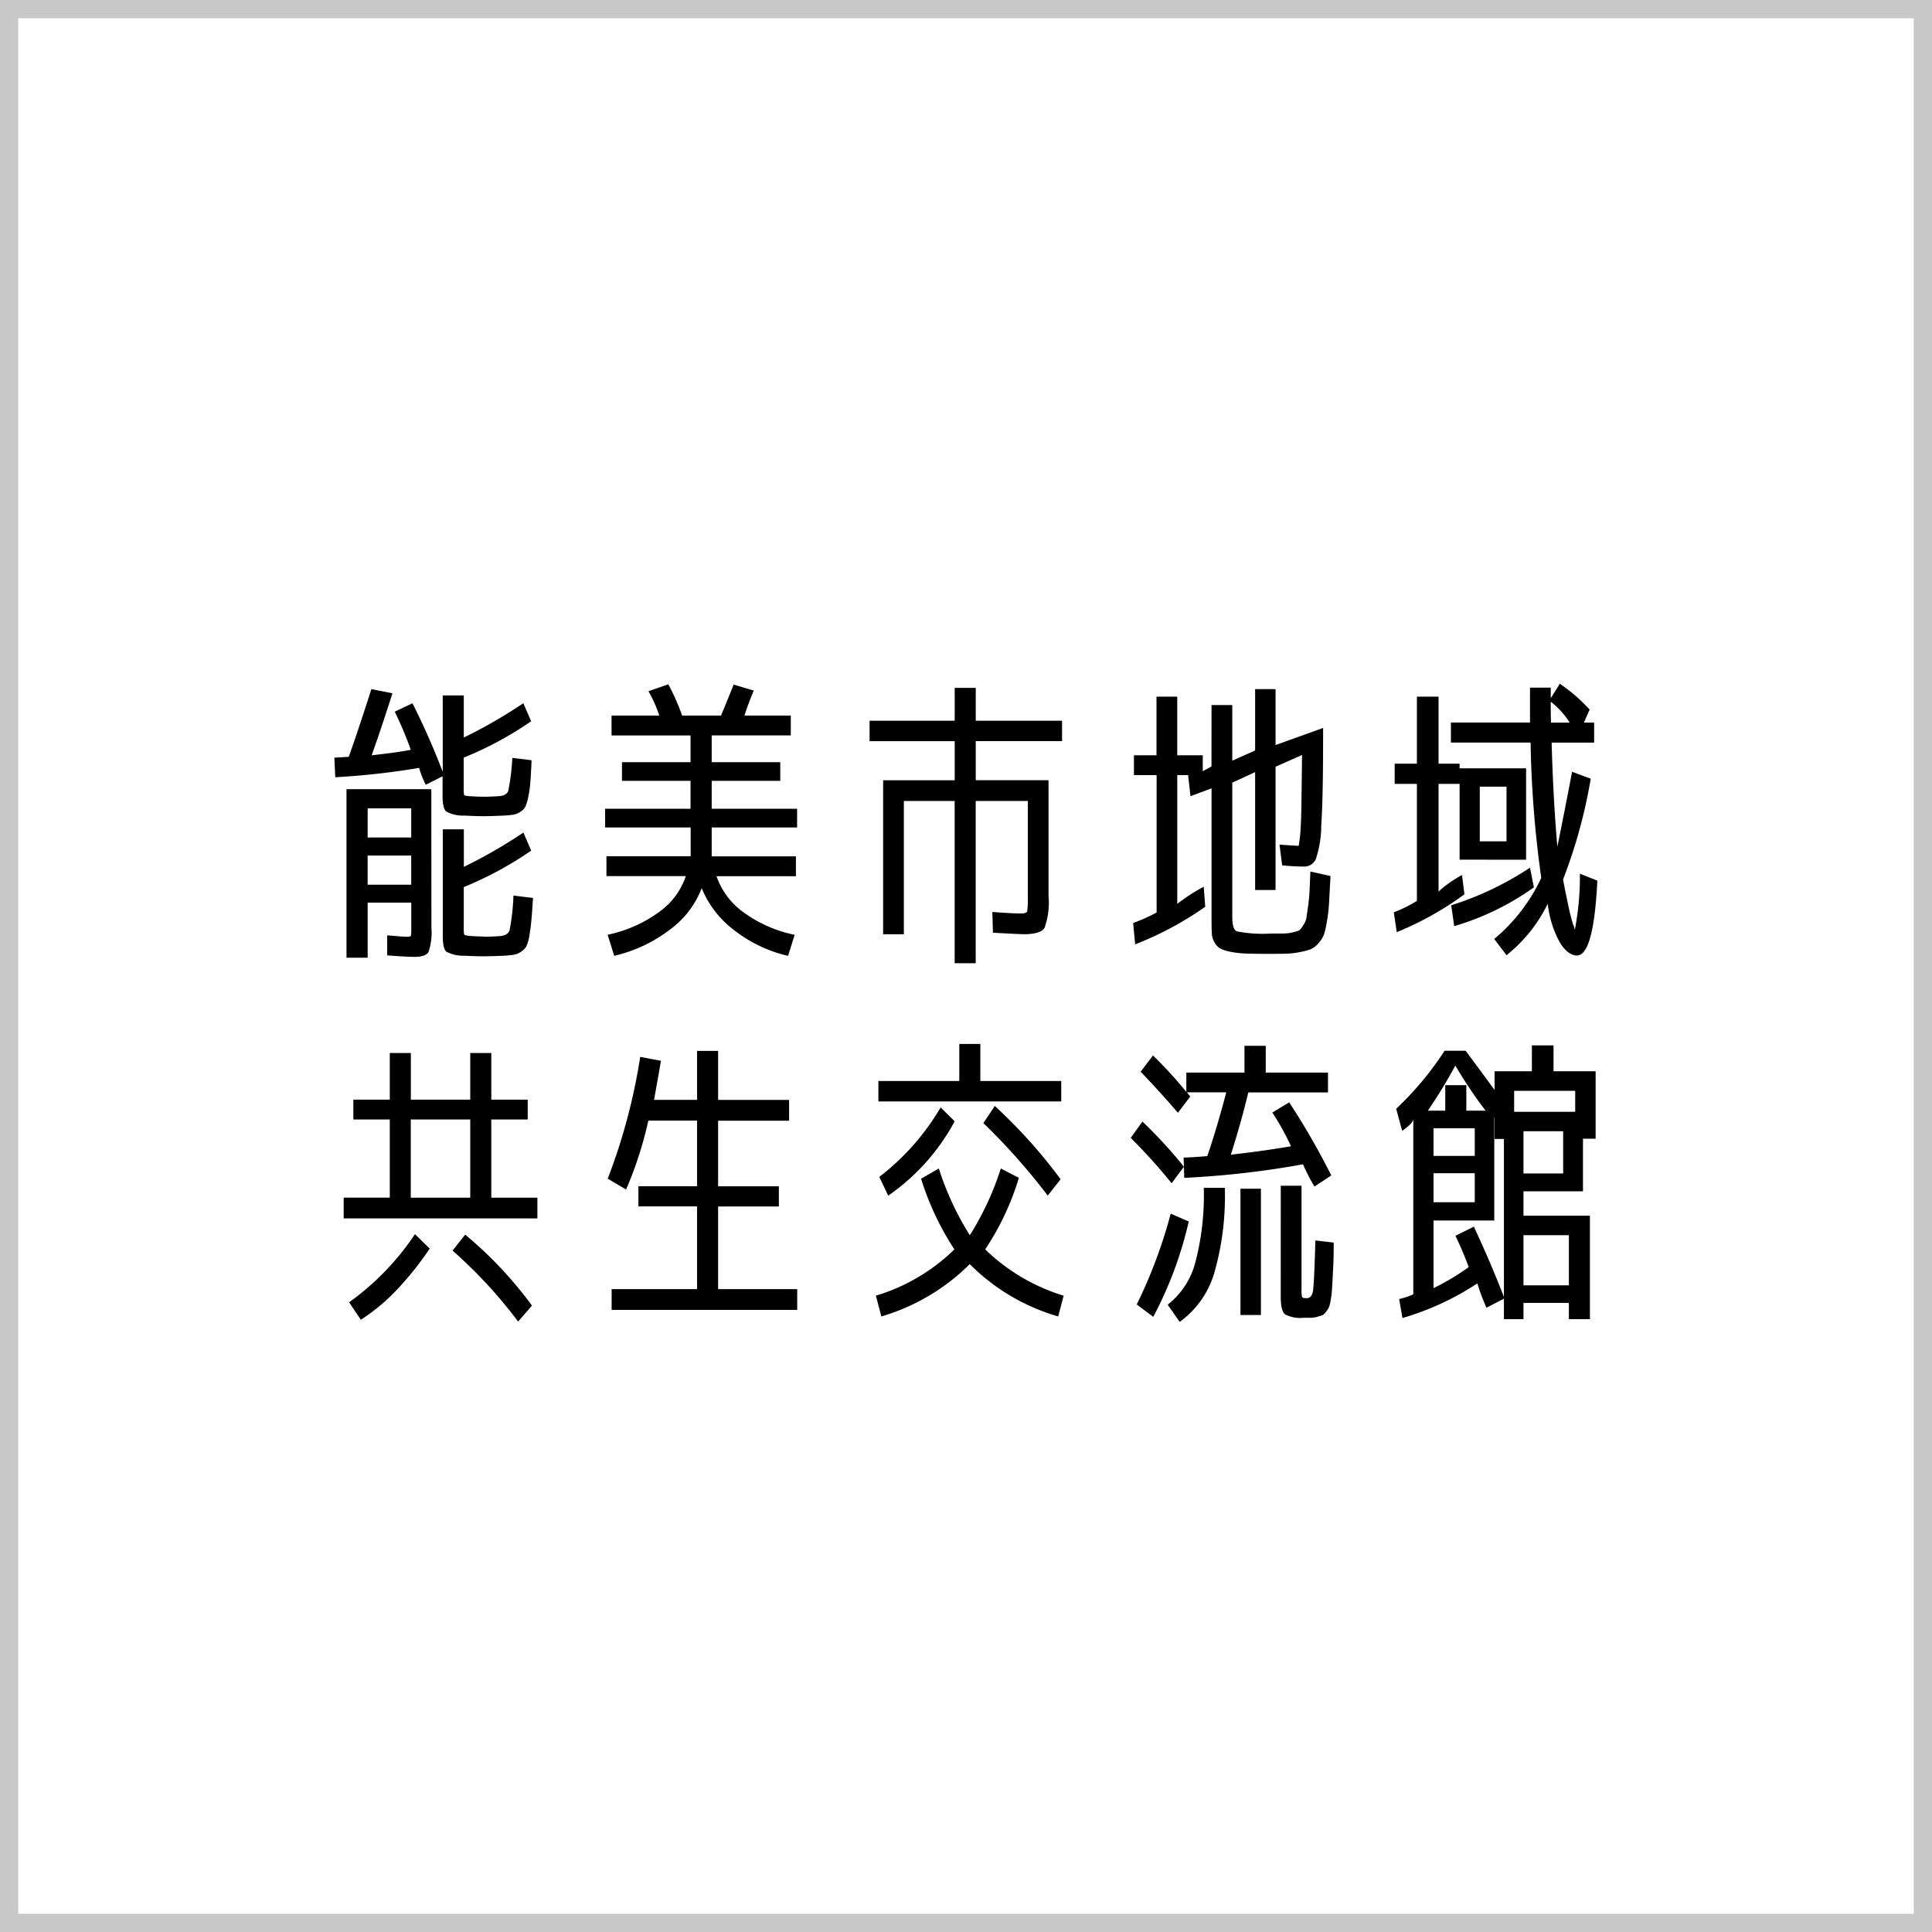
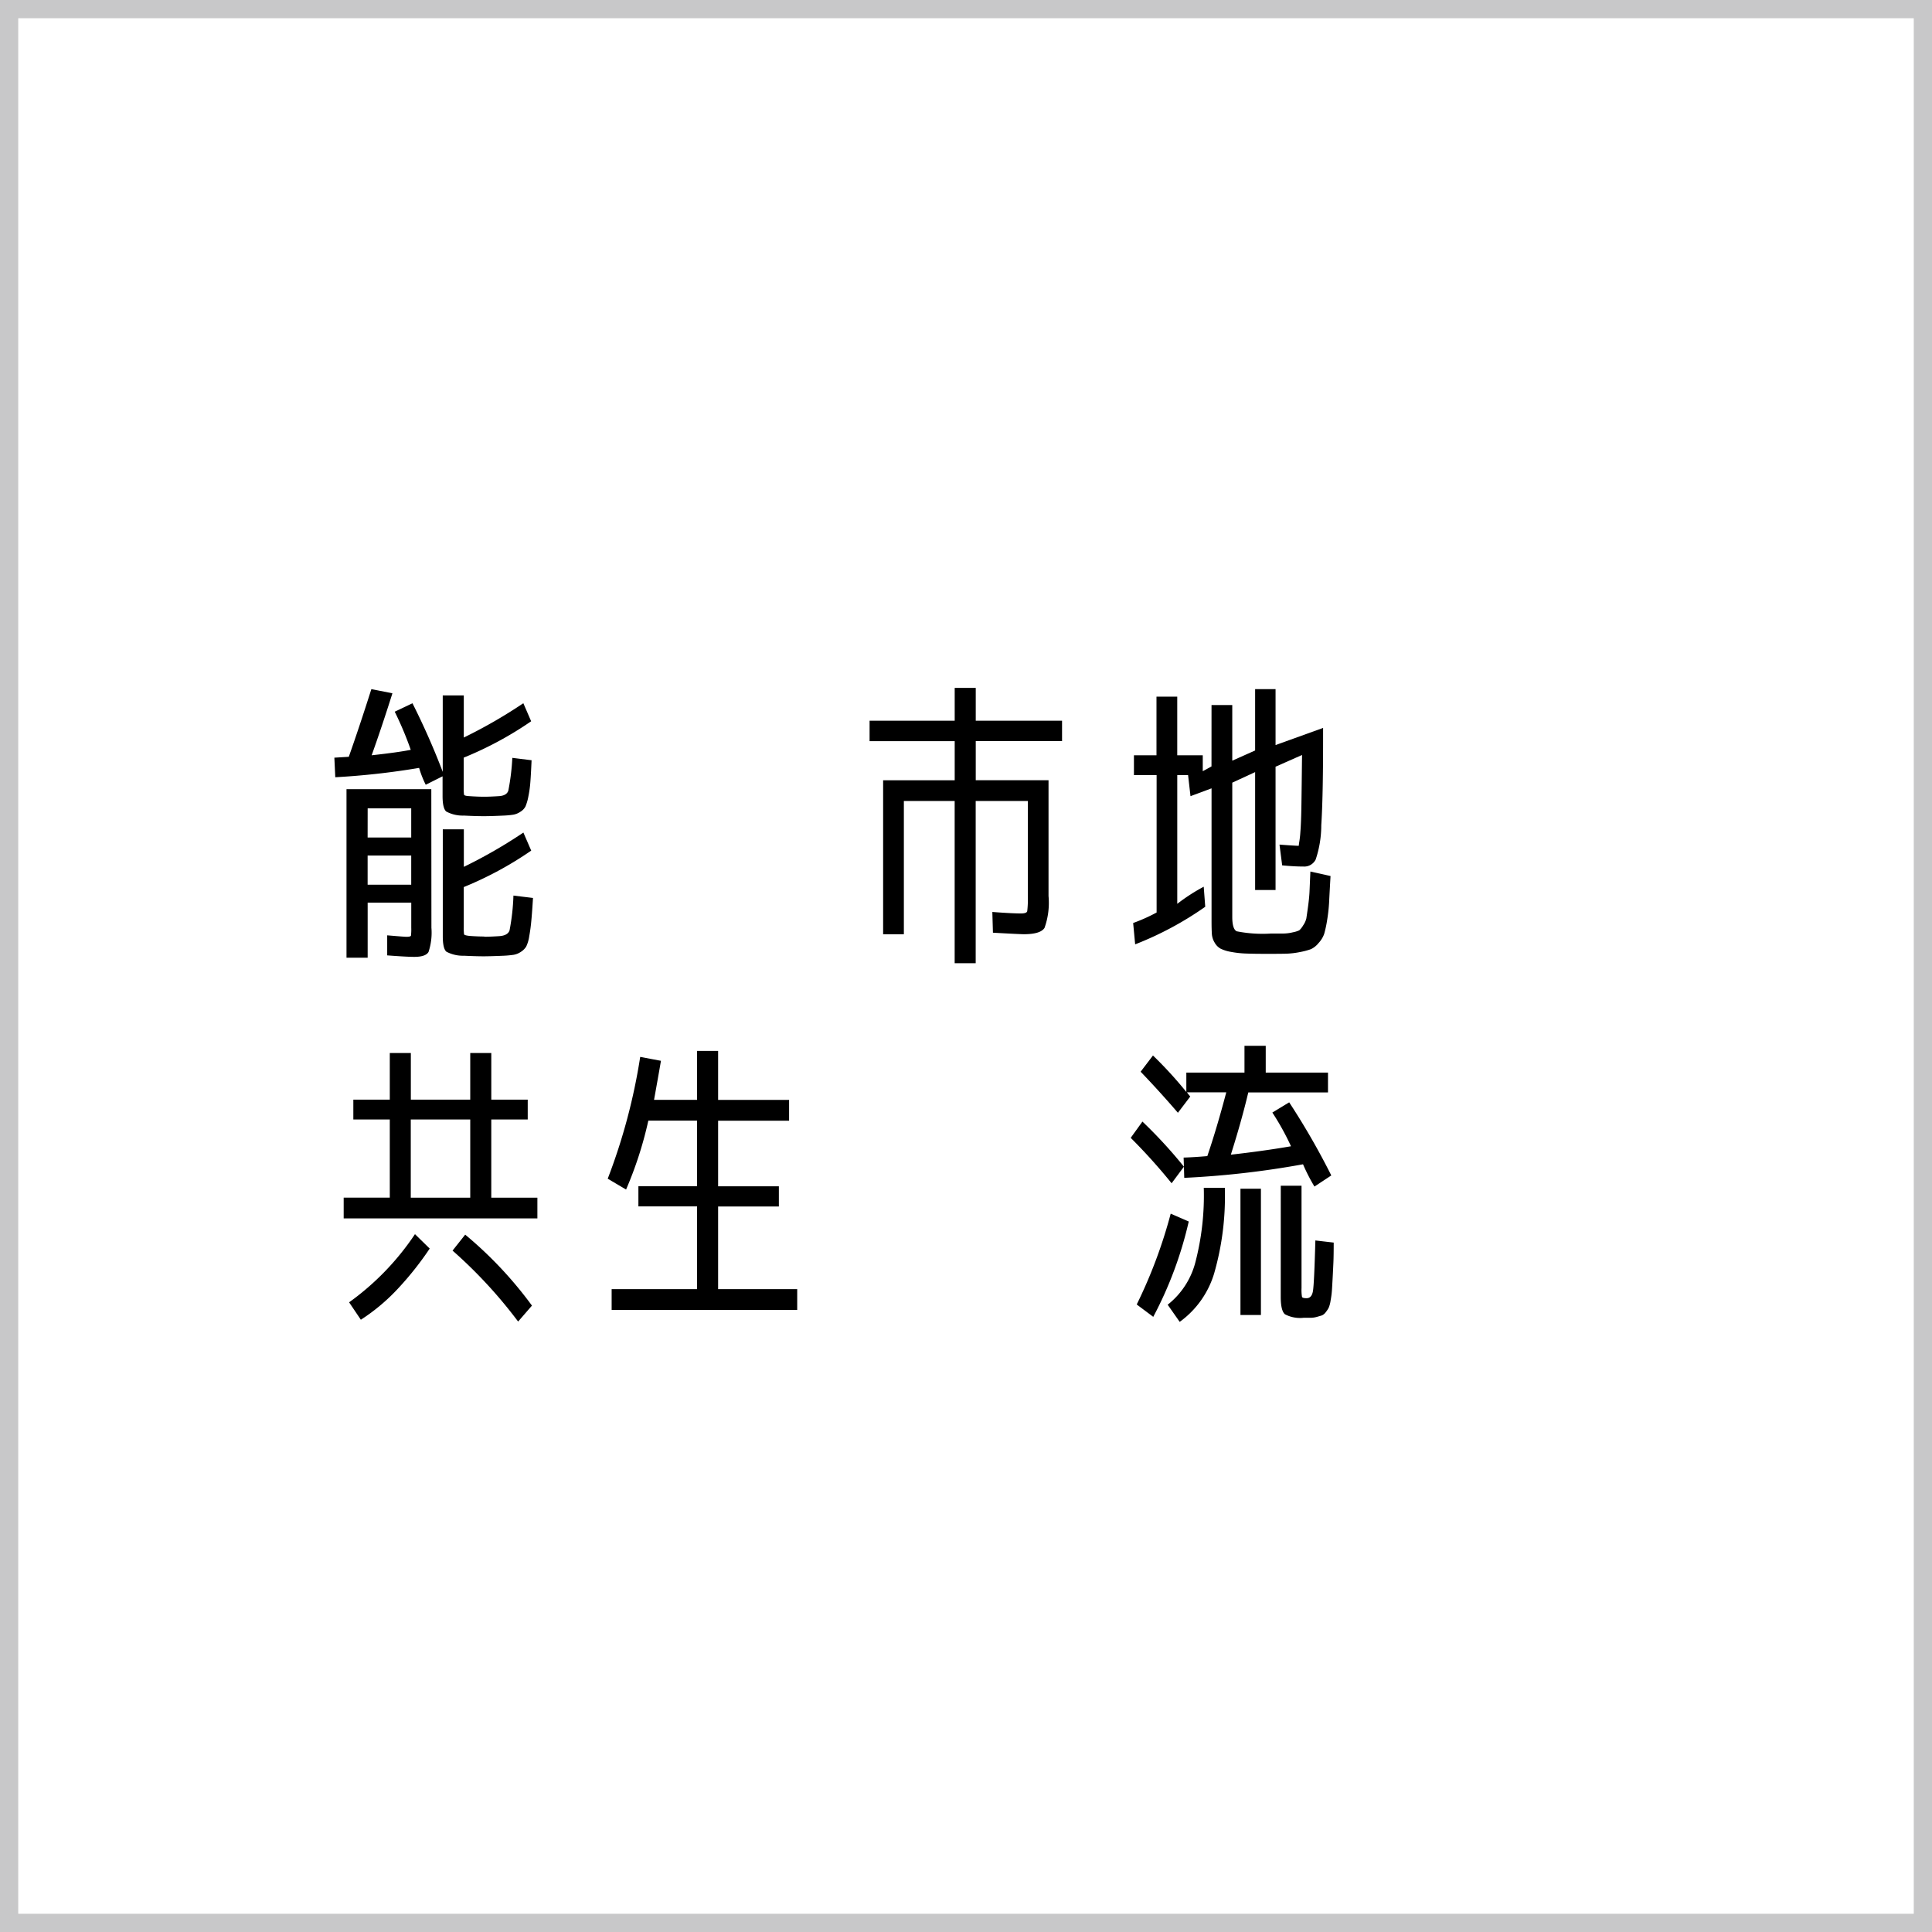
<svg xmlns="http://www.w3.org/2000/svg" id="グループ_1" data-name="グループ 1" width="106" height="106" viewBox="0 0 106 106">
  <rect id="長方形_33" data-name="長方形 33" width="105" height="105" transform="translate(0.5 0.5)" fill="none" stroke="#c8c8c9" stroke-miterlimit="10" stroke-width="1" />
  <g id="グループ_1-2" data-name="グループ 1">
    <path id="パス_1" data-name="パス 1" d="M21.657,39.048l.973-.463a39.758,39.758,0,0,1,1.661,3.763V38.155h1.155v2.31a27.222,27.222,0,0,0,3.267-1.882l.429.99a19.355,19.355,0,0,1-3.7,1.995v1.617a2.713,2.713,0,0,0,.017.413c.01.044.1.072.28.082q.479.033.825.033.313,0,.825-.033c.275-.022.44-.12.5-.3a12.492,12.492,0,0,0,.22-1.8l1.056.131q-.033.77-.066,1.188a6.155,6.155,0,0,1-.11.8,2.718,2.718,0,0,1-.157.545.739.739,0,0,1-.272.288,1,1,0,0,1-.4.166,4.666,4.666,0,0,1-.528.049q-.693.033-1.089.033-.429,0-1.089-.033a1.919,1.919,0,0,1-.966-.22c-.137-.11-.206-.4-.206-.851V42.593l-.924.463a5.449,5.449,0,0,1-.363-.925,41.327,41.327,0,0,1-4.6.513l-.05-1.074.792-.048q.578-1.636,1.238-3.713l1.155.23q-.594,1.881-1.139,3.4,1.469-.162,2.145-.3A18.493,18.493,0,0,0,21.657,39.048ZM23.67,50.9a3.36,3.36,0,0,1-.158,1.328q-.156.271-.783.271-.412,0-1.485-.082v-1.1c.616.053.968.081,1.056.081.154,0,.237-.022.248-.066a2.913,2.913,0,0,0,.016-.428V49.523H20.172v3.021H19.011V43.3h4.653Zm-3.5-4.95h2.392v-1.6H20.172Zm0,.99v1.6h2.392v-1.6Zm6.4,4.455q.314,0,.825-.033.462-.033.561-.313a12.058,12.058,0,0,0,.214-1.913l1.073.131q-.049.808-.092,1.254c-.027.3-.066.58-.115.85a1.937,1.937,0,0,1-.165.561.9.9,0,0,1-.288.288,1.01,1.01,0,0,1-.4.165c-.181.026-.362.043-.545.051q-.693.03-1.089.032-.429,0-1.089-.032a1.934,1.934,0,0,1-.966-.22c-.137-.116-.2-.4-.2-.851V45.5h1.155V47.56a27.082,27.082,0,0,0,3.267-1.881l.429.99a19.3,19.3,0,0,1-3.7,2V50.86a2.5,2.5,0,0,0,.016.4c.01.038.11.068.3.09q.462.033.809.033Z" />
-     <path id="パス_2" data-name="パス 2" d="M33.273,48.068V46.979h4.62V45.4H33.2V44.372h4.686V42.841H34.125V41.819h3.762V40.35H33.553V39.26h2.618a6.9,6.9,0,0,0-.594-1.335l1.089-.381a11.825,11.825,0,0,1,.759,1.716h2.134q.479-1.153.693-1.7l1.106.33a14.159,14.159,0,0,0-.512,1.369h2.541v1.09H39.048v1.469H42.81v1.022H39.048v1.534h4.686V45.4H39.048v1.584h4.62v1.089H39.312a4.056,4.056,0,0,0,1.435,1.947A7.187,7.187,0,0,0,43.6,51.289l-.363,1.155a7.566,7.566,0,0,1-3-1.443A5.441,5.441,0,0,1,38.5,48.728a5.051,5.051,0,0,1-1.725,2.26A7.982,7.982,0,0,1,33.7,52.44l-.363-1.154a7.335,7.335,0,0,0,2.855-1.271,3.919,3.919,0,0,0,1.435-1.947Z" />
    <path id="パス_3" data-name="パス 3" d="M58.27,40.663H53.535v2.145h3.993V49.16a4.079,4.079,0,0,1-.22,1.749q-.22.346-1.13.347c-.154,0-.722-.028-1.7-.083l-.033-1.138c.726.056,1.248.082,1.567.082.209,0,.325-.04.347-.123a5.478,5.478,0,0,0,.033-.83V43.946h-2.86v8.9H52.378v-8.9H49.591v7.312H48.453V42.81H52.38V40.665H47.71V39.543h4.67v-1.8h1.155v1.8H58.27Z" />
    <path id="パス_4" data-name="パス 4" d="M66.471,38.683h1.138v3.052l1.254-.56V37.809h1.121v3.069l2.608-.94v.675q0,3.168-.1,4.662a5.925,5.925,0,0,1-.306,1.881.7.7,0,0,1-.667.387q-.513,0-1.172-.065L70.2,46.339c.571.044.924.066,1.056.066l.015-.132a5.213,5.213,0,0,0,.075-.635q.042-.5.057-1.5t.034-2.715l-1.453.643v6.766H68.863V42.362l-1.254.579v7.37c0,.44.081.7.24.784a7.284,7.284,0,0,0,1.9.123h.687a2.216,2.216,0,0,0,.493-.066,1.44,1.44,0,0,0,.356-.11,1.077,1.077,0,0,0,.213-.271,1.12,1.12,0,0,0,.175-.381c.015-.1.046-.307.09-.626s.072-.6.083-.825.026-.6.049-1.122L73,48.064q-.052.907-.075,1.386a9.025,9.025,0,0,1-.11,1.024,6.317,6.317,0,0,1-.165.77,1.449,1.449,0,0,1-.305.495,1.2,1.2,0,0,1-.421.338,4.051,4.051,0,0,1-.6.158,4.52,4.52,0,0,1-.77.09q-.355.008-1.014.008-.743,0-1.18-.017a5.347,5.347,0,0,1-.817-.09,2.135,2.135,0,0,1-.568-.174.844.844,0,0,1-.33-.33,1.052,1.052,0,0,1-.156-.486c-.011-.17-.017-.41-.017-.718V43.253l-1.155.429-.132-1.154h-.594v7.061a10.227,10.227,0,0,1,1.452-.939l.083,1.1a18.11,18.11,0,0,1-3.845,2.062l-.11-1.171a9.569,9.569,0,0,0,1.287-.576V42.528H62.214v-1.09h1.237V38.222H64.59v3.216h1.4v.875l.479-.263Z" />
-     <path id="パス_5" data-name="パス 5" d="M77.739,38.222h1.188V41.9h1.155v1.108H78.927v5.907a6.412,6.412,0,0,1,1.287-.906l.132,1.056a17.1,17.1,0,0,1-3.712,2.077l-.165-1.089a7.062,7.062,0,0,0,1.27-.625v-6.42h-1.22V41.9h1.22Zm8.663,12.8a15.51,15.51,0,0,0,.28-3.086l.957.38q-.2,4.108-1.121,4.109c-.319,0-.628-.232-.924-.694a5.736,5.736,0,0,1-.678-2.145,8.16,8.16,0,0,1-2.26,2.822l-.675-.891a9.694,9.694,0,0,0,2.581-3.35,59.9,59.9,0,0,1-.585-7.425H79.605v-1.1h4.339V37.728h1.138v.578l.5-.791a9.206,9.206,0,0,1,1.634,1.419l-.314.709h.561v1.1H85.131q.086,3.1.314,5.709.347-1.683.808-4.107l1.023.378a28.191,28.191,0,0,1-1.518,5.528c.11.594.22,1.111.314,1.551a9.282,9.282,0,0,0,.247.94A.97.97,0,0,1,86.4,51.025Zm-2.458-3.41.214,1.072a14.537,14.537,0,0,1-4.372,2.129l-.165-1.144a17.217,17.217,0,0,0,4.323-2.063Zm-3.862-.446V42.153H83.73v5.016Zm2.574-1.006v-3H81.188v3ZM85.1,39.646h1.022A4.442,4.442,0,0,0,85.082,38.5c0,.487,0,.868.017,1.143Z" />
    <path id="パス_8" data-name="パス 8" d="M28.954,60.332v1.089h-2v4.29h2.53v1.138H18.856V65.71h2.53V61.42h-2V60.331h2V57.773h1.155v2.559H25.8V57.773h1.155v2.559Zm-9.8,11.12a14.523,14.523,0,0,0,3.614-3.74l.808.791a17.234,17.234,0,0,1-1.666,2.115,10.67,10.67,0,0,1-2.112,1.79Zm3.383-10.031v4.29H25.8v-4.29Zm2.293,7.193.693-.875a21.8,21.8,0,0,1,3.663,3.894l-.759.875A25.77,25.77,0,0,0,24.829,68.614Z" />
    <path id="パス_9" data-name="パス 9" d="M38.244,57.659H39.4v2.688h3.894v1.141H39.4v3.6h3.333v1.106H39.4v4.536h4.339v1.137H33.558V70.728h4.686V66.189H35.026V65.084h3.218v-3.6H35.571a20.89,20.89,0,0,1-1.221,3.78l-1.007-.594a32.4,32.4,0,0,0,1.782-6.683l1.139.215q-.165.957-.38,2.143h2.36Z" />
-     <path id="パス_10" data-name="パス 10" d="M50.536,64.671l.974-.562a15.964,15.964,0,0,0,1.7,3.663,15.964,15.964,0,0,0,1.7-3.663l.99.513a14.6,14.6,0,0,1-1.848,3.926,10.638,10.638,0,0,0,4.306,2.541l-.3,1.138a11.218,11.218,0,0,1-4.851-2.87,11.44,11.44,0,0,1-4.851,2.87l-.3-1.138a10.5,10.5,0,0,0,4.307-2.541A15.416,15.416,0,0,1,50.536,64.671Zm-2.343-5.362h4.439V57.278h1.155v2.031h4.438V60.43H48.193Zm.05,5.262a13.3,13.3,0,0,0,3.366-3.811l.77.76A11.673,11.673,0,0,1,48.732,65.6Zm9.24,1.024a34.688,34.688,0,0,0-3.53-3.976l.627-.941A28.752,28.752,0,0,1,58.193,64.7Z" />
    <path id="パス_11" data-name="パス 11" d="M62.581,58.8l.677-.89a22.323,22.323,0,0,1,1.831,2V58.848h3.19v-1.47h1.166v1.47h3.416v1.088H68.488q-.364,1.541-.957,3.416,1.782-.2,3.3-.462a14.053,14.053,0,0,0-1.023-1.849l.924-.561a40.3,40.3,0,0,1,2.31,4.011l-.924.61a10.053,10.053,0,0,1-.627-1.222,49.192,49.192,0,0,1-6.517.744l-.017-.612-.676.909a31.523,31.523,0,0,0-2.244-2.492l.643-.892a25.88,25.88,0,0,1,2.277,2.475l-.017-.5c.353-.011.786-.037,1.3-.081q.528-1.551,1.04-3.5H65.122a2.885,2.885,0,0,0,.182.231l-.677.892Q63.637,59.9,62.581,58.8Zm2.64,8.218a21.2,21.2,0,0,1-1.947,5.231l-.907-.678a26.9,26.9,0,0,0,1.864-4.983Zm.825-1.849H67.2a15.262,15.262,0,0,1-.586,4.7,5.082,5.082,0,0,1-1.889,2.656l-.66-.941a4.354,4.354,0,0,0,1.517-2.318A14.576,14.576,0,0,0,66.046,65.165Zm2.012,6.98v-6.93h1.123v6.93Zm2.212-7.094h1.139v5.61a2.4,2.4,0,0,0,.025.487c.016.05.1.074.255.074q.28,0,.347-.395t.132-2.773l1.006.117q0,.708-.016,1.087c-.012.253-.024.539-.042.858s-.03.55-.041.7a4.912,4.912,0,0,1-.067.512,1.752,1.752,0,0,1-.1.4,1.324,1.324,0,0,1-.165.255.528.528,0,0,1-.214.183c-.066.02-.161.048-.281.082a1.29,1.29,0,0,1-.338.049h-.388a1.791,1.791,0,0,1-1.019-.19q-.235-.191-.235-.964Z" />
-     <path id="パス_12" data-name="パス 12" d="M81.556,71.75a11.34,11.34,0,0,1-.5-1.337,15.06,15.06,0,0,1-4.109,1.9l-.182-1.04a3.878,3.878,0,0,0,.776-.263V61.4c-.01.155-.215.37-.61.644l-.33-1.21a17.316,17.316,0,0,0,2.657-3.184h1.155Q81.224,58.742,82,59.8V58.774h2.047V57.355h1.188v1.419h2.31v3.7h-.694v2.886H83.586V66.7h3.646v5.676H86.077v-.892H83.586v.892H82.513V71.254Zm-.049-10.812a24.893,24.893,0,0,1-1.659-2.475,27.754,27.754,0,0,1-1.51,2.475h.957v-1.4h1.156v1.4ZM79.857,67.8l1.006-.5q.956,2.047,1.65,3.861V62.489H82V61.338a.06.06,0,0,0-.016-.034v5.66H78.651v3.712a13.413,13.413,0,0,0,1.931-1.155q-.281-.773-.725-1.715ZM80.913,61.9H78.651v1.518h2.262Zm-2.262,4.059h2.262V64.37H78.651ZM83.074,61h3.35V59.849h-3.35Zm.512,3.382h2.178V62.064H83.586Zm0,6.137h2.491v-2.75H83.586Z" />
  </g>
</svg>